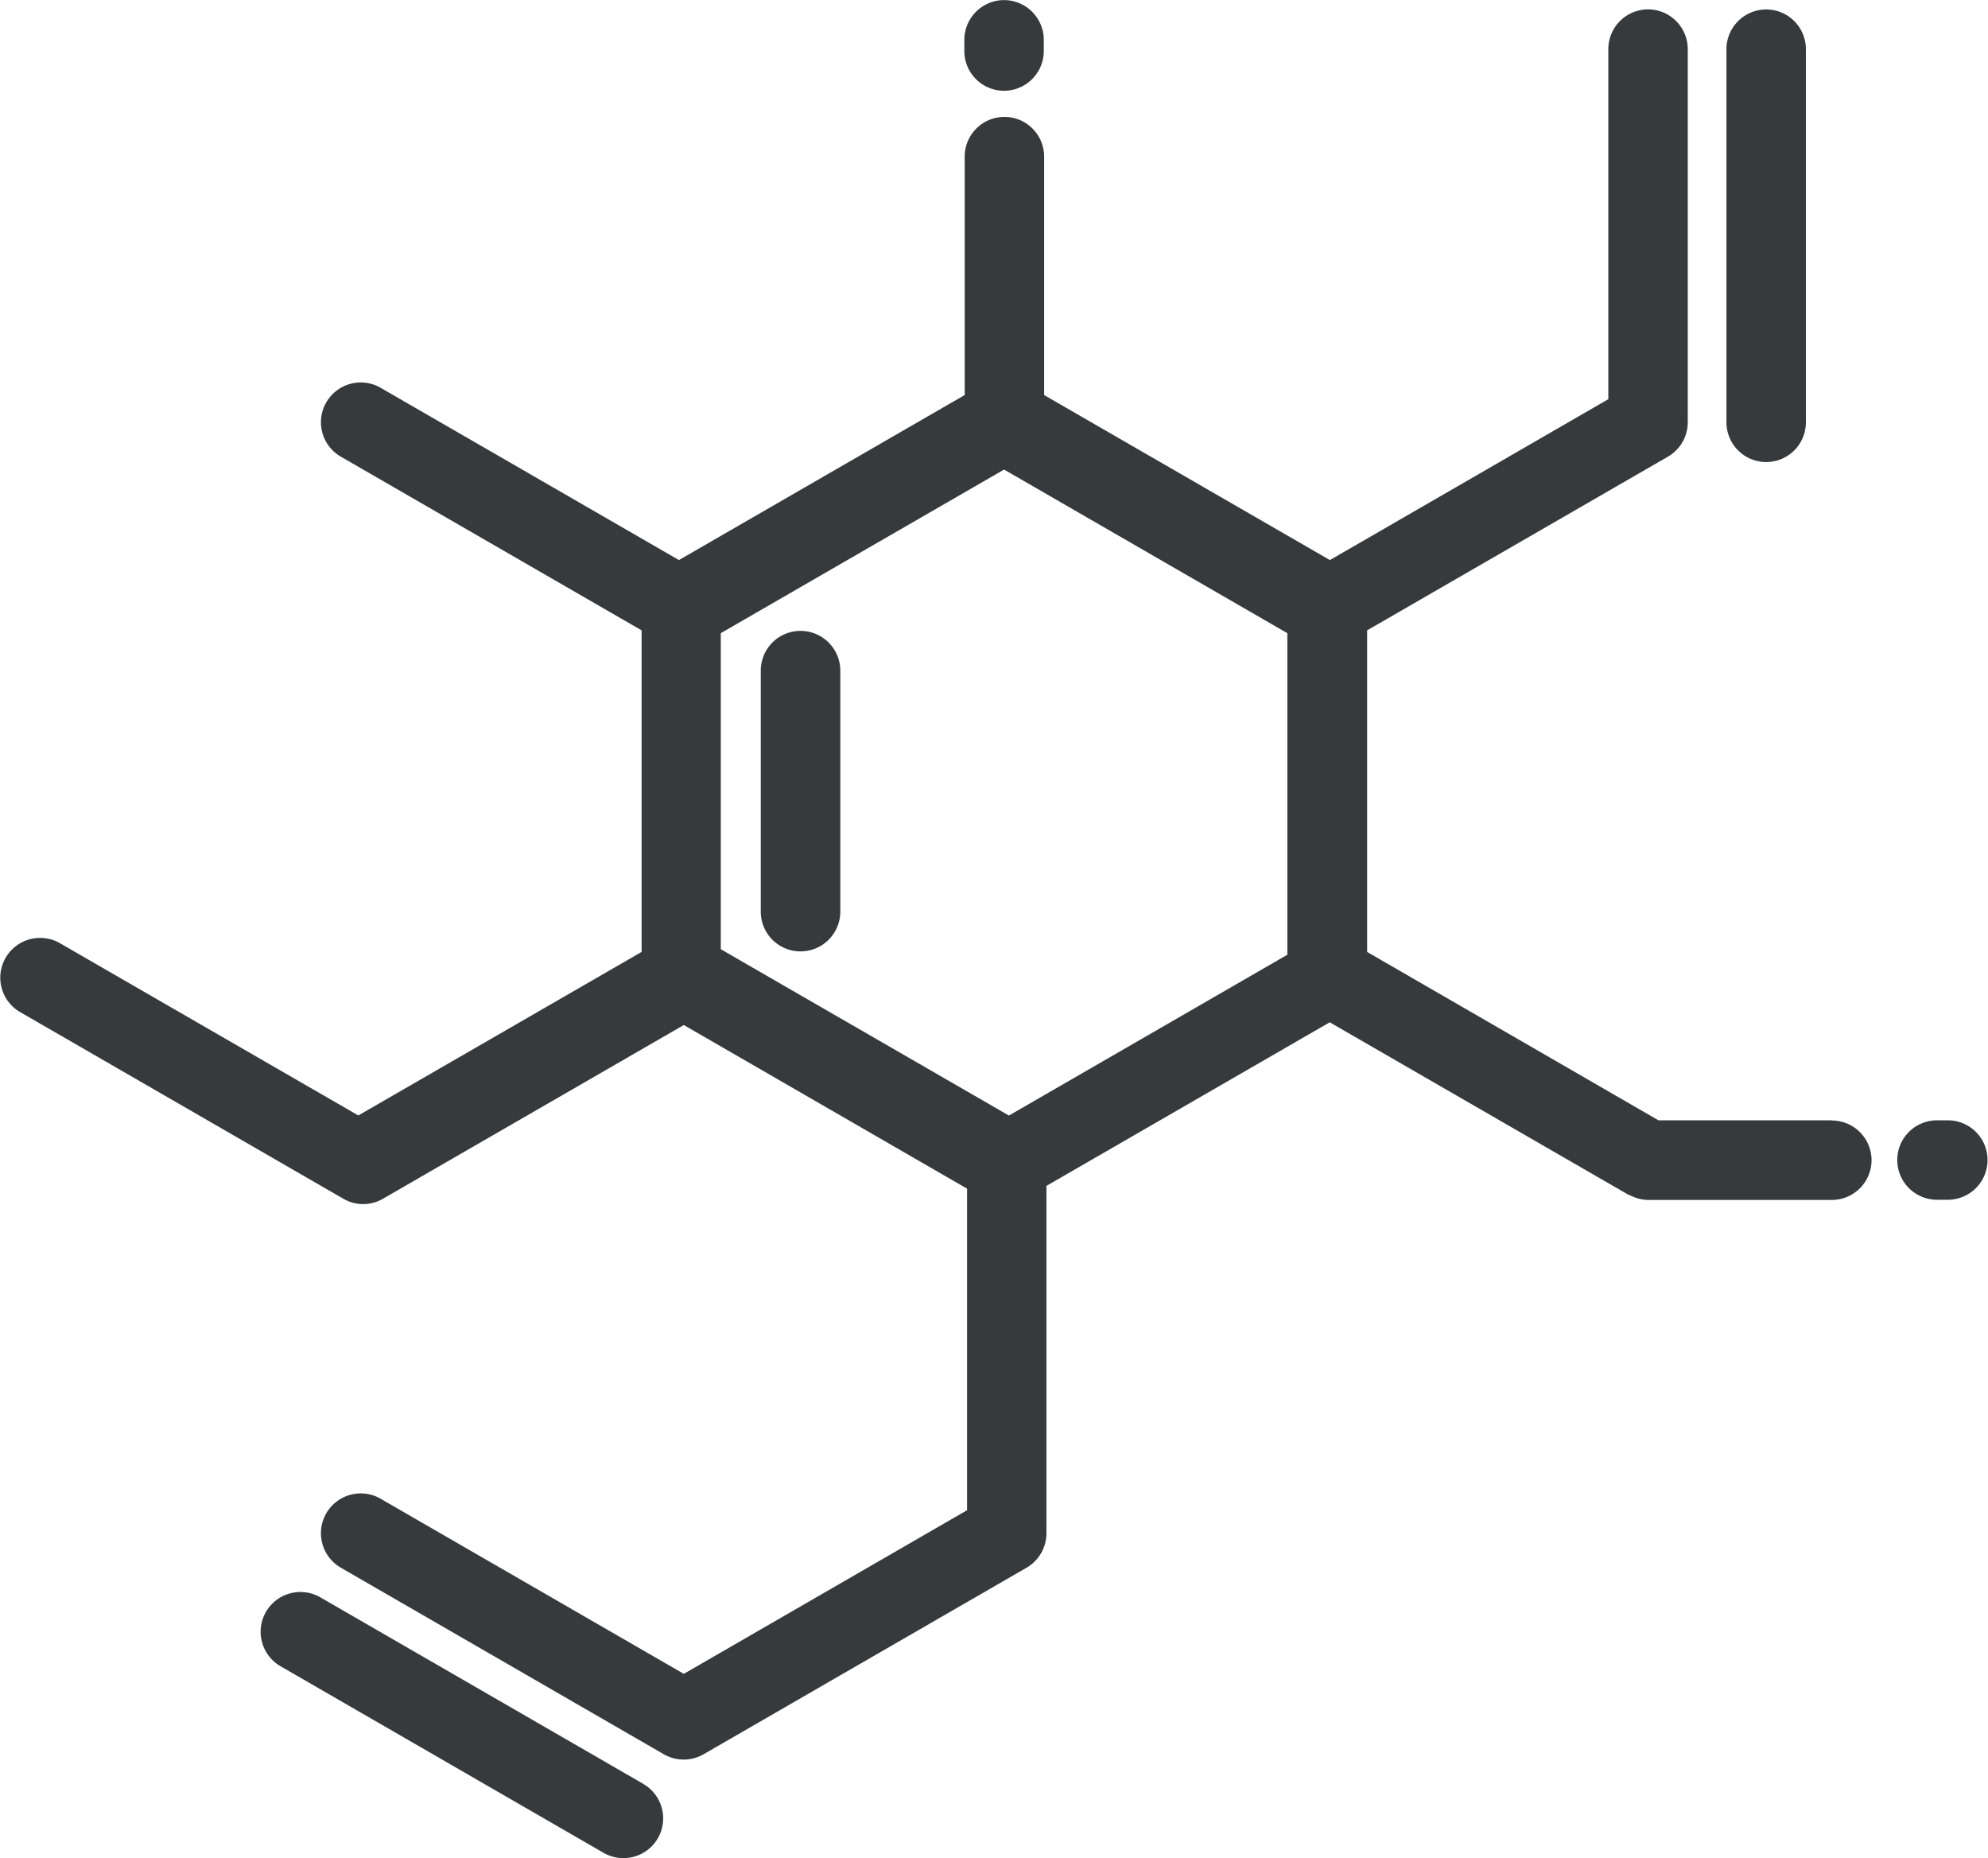
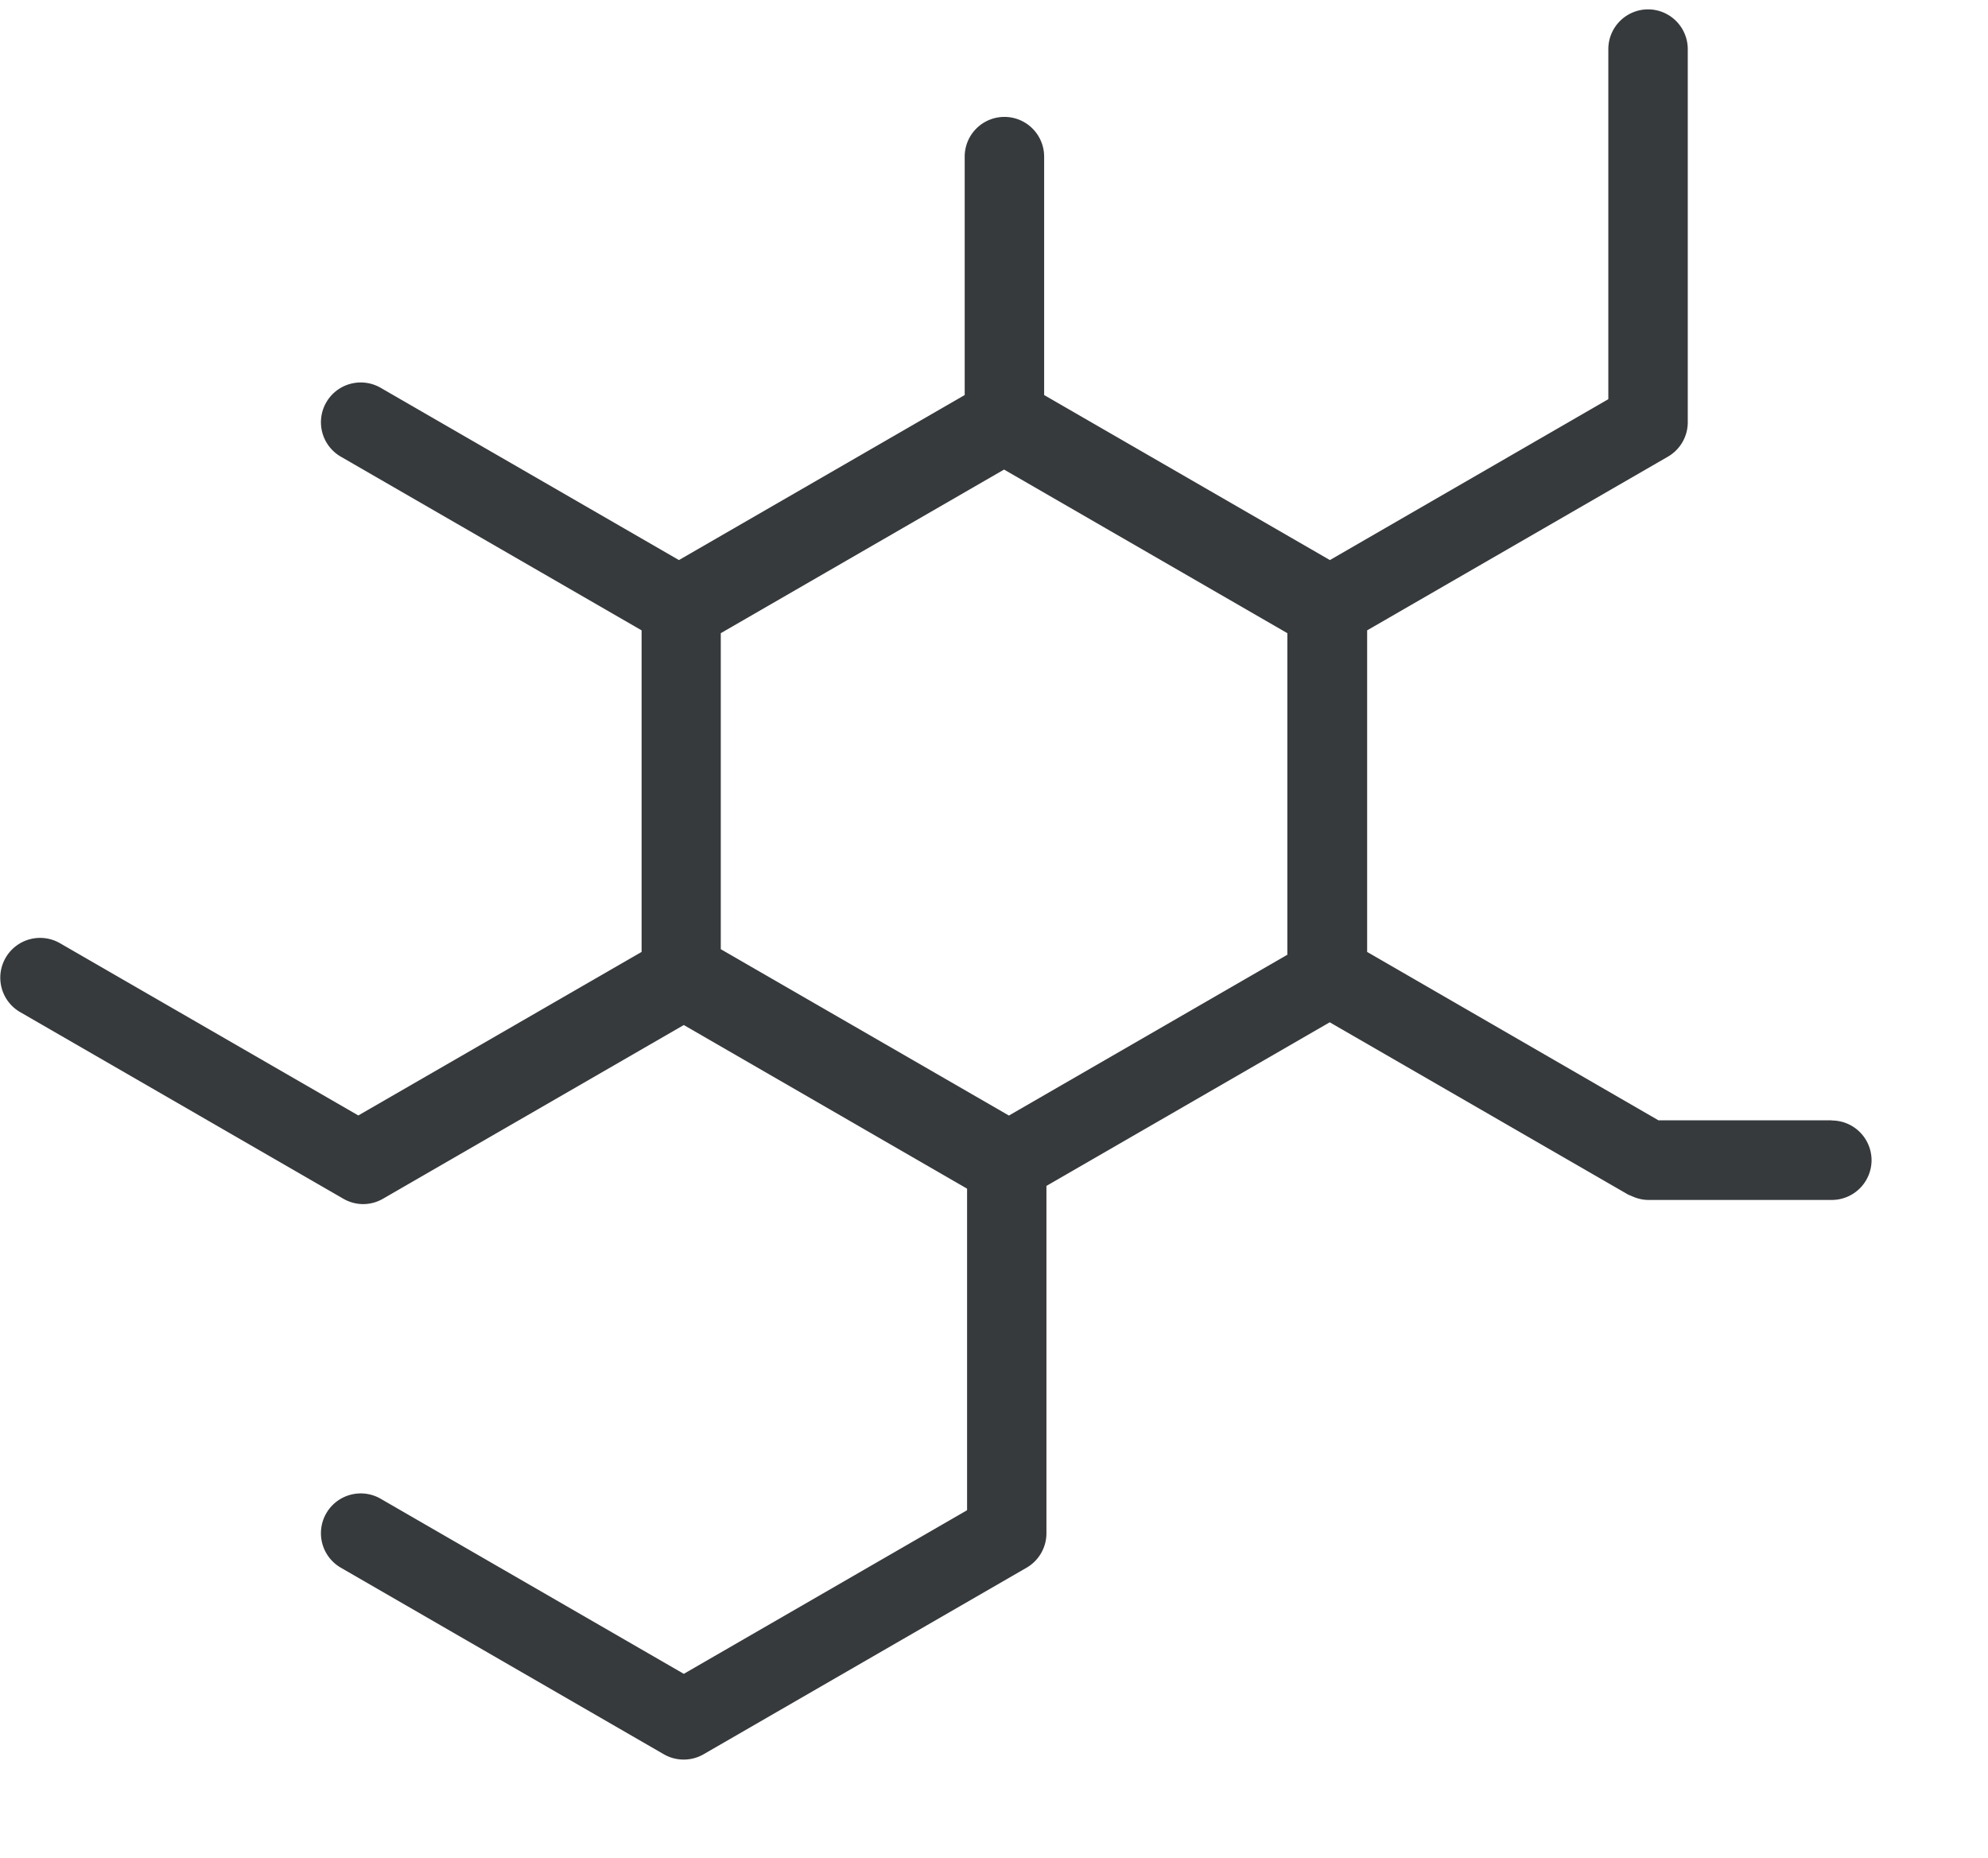
<svg xmlns="http://www.w3.org/2000/svg" id="aminokwasy_ico" width="22.52" height="21.043" viewBox="0 0 22.52 21.043">
-   <path id="Path_193" data-name="Path 193" d="M-5.183-11.828a.451.451,0,0,0,.45-.45v-.127a.451.451,0,0,0-.45-.45.451.451,0,0,0-.45.45v.127a.45.45,0,0,0,.45.45" transform="translate(16.557 12.856)" fill="#373a3c" />
-   <path id="Path_194" data-name="Path 194" d="M-5.184-58.992a.45.45,0,0,0,.45-.45v-4.226a.45.45,0,0,0-.45-.45.451.451,0,0,0-.45.45v4.226a.451.451,0,0,0,.45.45" transform="translate(25.191 64.225)" fill="#373a3c" />
-   <path id="Path_195" data-name="Path 195" d="M-49.882-25.006l-3.659-2.113a.451.451,0,0,0-.615.165.451.451,0,0,0,.165.616l3.659,2.113a.448.448,0,0,0,.225.06.449.449,0,0,0,.39-.225.45.45,0,0,0-.165-.615" transform="translate(57.169 45.209)" fill="#373a3c" />
  <path id="Path_196" data-name="Path 196" d="M-131.51-144.16l-3.264-1.884v-3.579l3.209-1.853,3.209,1.853v3.642Zm9.319.054h-1.961l-3.3-1.907v-3.642l3.407-1.967a.45.45,0,0,0,.225-.39v-4.226a.451.451,0,0,0-.45-.45.451.451,0,0,0-.45.45v3.965l-3.154,1.822-3.237-1.869v-2.7a.45.45,0,0,0-.45-.45.45.45,0,0,0-.45.45v2.7l-3.237,1.869-3.379-1.951a.451.451,0,0,0-.616.165.45.45,0,0,0,.165.615l3.407,1.967v3.642l-3.209,1.852-3.38-1.951a.451.451,0,0,0-.615.165.45.45,0,0,0,.165.616l3.66,2.113a.448.448,0,0,0,.225.061.449.449,0,0,0,.225-.061l3.407-1.967,3.209,1.853v3.642l-3.209,1.853-3.434-1.983a.451.451,0,0,0-.616.165.451.451,0,0,0,.165.616l3.659,2.113a.451.451,0,0,0,.225.06.45.45,0,0,0,.225-.06l3.659-2.113a.451.451,0,0,0,.225-.39v-3.934l3.209-1.853,3.38,1.951c.011.006.022.008.033.014l.038.016a.447.447,0,0,0,.154.031h2.082a.451.451,0,0,0,.451-.45.451.451,0,0,0-.451-.45" transform="translate(142.939 156.794)" fill="#373a3c" />
-   <path id="Path_197" data-name="Path 197" d="M-6.646,0h-.127a.45.45,0,0,0-.45.45.451.451,0,0,0,.45.45h.127A.451.451,0,0,0-6.2.45.45.45,0,0,0-6.646,0" transform="translate(28.715 12.688)" fill="#373a3c" />
-   <path id="Path_198" data-name="Path 198" d="M-5.184,0a.45.45,0,0,0-.451.45V3.18a.45.45,0,0,0,.451.45.451.451,0,0,0,.45-.45V.45A.451.451,0,0,0-5.184,0" transform="translate(14.253 7.145)" fill="#373a3c" />
</svg>